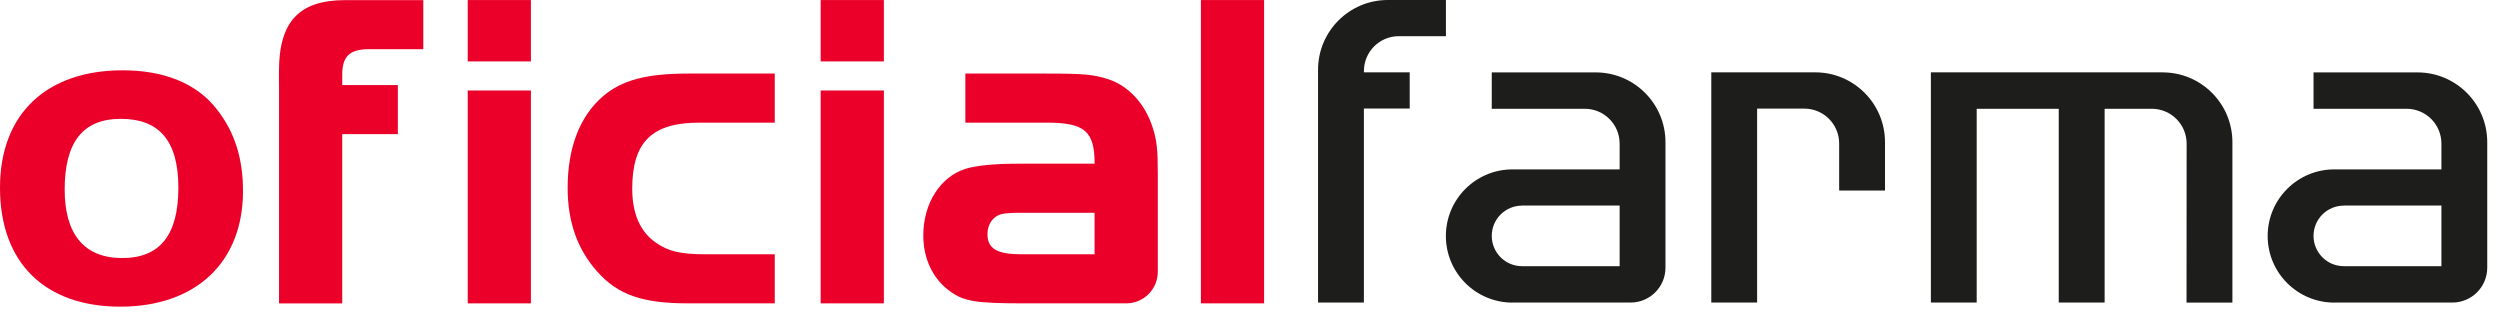
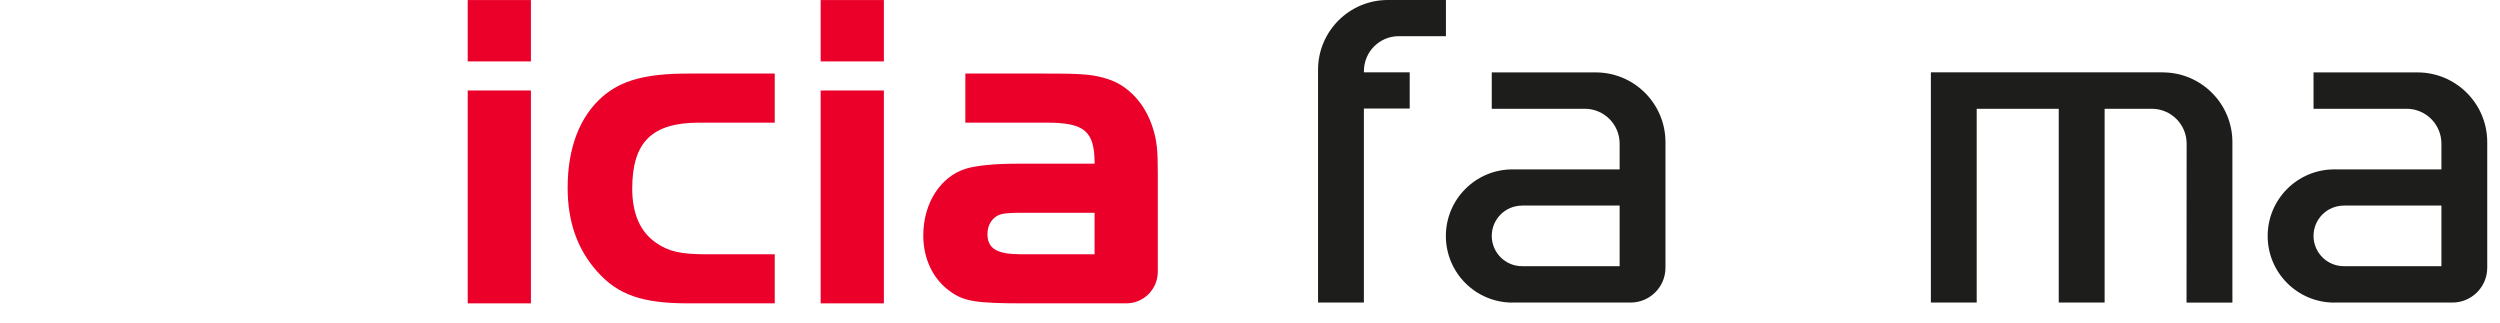
<svg xmlns="http://www.w3.org/2000/svg" fill="none" height="100%" overflow="visible" preserveAspectRatio="none" style="display: block;" viewBox="0 0 155 20" width="100%">
  <g id="Group">
-     <path d="M13.428 6.757C14.54 8.162 15.066 9.799 15.066 11.847C15.066 16.263 12.14 19.013 7.459 19.013C2.778 19.013 -2.71768e-05 16.291 -2.71768e-05 11.642C-2.71768e-05 6.993 2.955 4.359 7.607 4.359C10.181 4.359 12.2 5.178 13.428 6.757ZM4.01 11.759C4.01 14.537 5.238 15.999 7.579 15.999C9.919 15.999 11.059 14.565 11.059 11.639C11.059 8.713 9.859 7.368 7.491 7.368C5.122 7.368 4.01 8.832 4.01 11.756" fill="#EA0029" id="Vector" />
-     <path d="M17.296 5.27V4.423C17.296 1.323 18.553 0.007 21.42 0.007H26.245V3.049H22.884C21.684 3.049 21.218 3.487 21.218 4.631V5.273H24.667V8.316H21.218V18.812H17.3V5.273L17.296 5.27Z" fill="#EA0029" id="Vector_2" />
    <path d="M28.998 0.003H32.917V3.808H28.998V0.003ZM32.917 18.808H28.998V5.61H32.917V18.808Z" fill="#EA0029" id="Vector_3" />
    <path d="M48.034 7.604H43.353C40.426 7.604 39.198 8.804 39.198 11.699C39.198 13.252 39.696 14.389 40.691 15.063C41.45 15.589 42.212 15.766 43.791 15.766H48.034V18.808H42.682C39.815 18.808 38.322 18.282 37.037 16.849C35.809 15.473 35.194 13.778 35.194 11.642C35.194 9.154 35.953 7.195 37.387 5.966C38.555 4.971 40.048 4.561 42.682 4.561H48.034V7.604Z" fill="#EA0029" id="Vector_4" />
    <path d="M50.881 0.003H54.8V3.808H50.881V0.003ZM54.8 18.808H50.881V5.61H54.8V18.808Z" fill="#EA0029" id="Vector_5" />
-     <path d="M78.374 0.003H74.456V18.808H78.374V0.003Z" fill="#EA0029" id="Vector_6" />
    <path d="M71.463 7.897C70.994 6.432 69.97 5.324 68.713 4.911C67.778 4.618 67.251 4.561 64.883 4.561H59.852V7.604H64.883C67.251 7.604 67.866 8.13 67.866 10.149H63.068C61.635 10.149 60.495 10.266 59.849 10.471C58.299 10.968 57.244 12.606 57.244 14.594C57.244 16.027 57.83 17.284 58.882 18.046C59.761 18.692 60.492 18.808 63.535 18.808H69.825C70.909 18.808 71.784 17.93 71.784 16.849V10.792C71.784 9.274 71.725 8.716 71.463 7.897ZM63.33 15.766C61.808 15.766 61.222 15.416 61.222 14.509C61.222 13.923 61.544 13.428 62.07 13.28C62.284 13.222 62.703 13.192 63.327 13.192H67.863V15.766H63.327H63.33Z" fill="#EA0029" id="Vector_7" />
    <path d="M84.561 4.41V4.486H87.402V6.728H84.561V18.755H81.719V4.325C81.719 1.937 83.656 3.86199e-05 86.044 3.86199e-05H89.648V2.243H86.725C85.531 2.243 84.564 3.21 84.564 4.404L84.561 4.41Z" fill="#1D1D1B" id="Vector_8" />
-     <path d="M108.941 6.734V18.758H106.1V4.485H112.545C114.932 4.485 116.87 6.423 116.87 8.81V11.815H114.028V8.895C114.028 7.701 113.061 6.734 111.867 6.734H108.944H108.941Z" fill="#1D1D1B" id="Vector_9" />
    <path d="M134.084 4.485H119.714V18.758H122.555V6.744H127.642V18.758H130.487V6.744H133.41C134.604 6.744 135.574 7.714 135.571 8.908L135.565 18.761H138.409V8.813C138.409 6.426 136.472 4.488 134.084 4.488V4.485Z" fill="#1D1D1B" id="Vector_10" />
    <path d="M144.725 18.758H152.048C153.242 18.758 154.209 17.791 154.209 16.597V8.814C154.209 6.426 152.272 4.489 149.884 4.489H143.439V6.744H149.207C150.401 6.744 151.368 7.711 151.368 8.905V10.502H144.725C142.444 10.502 140.595 12.351 140.595 14.632C140.595 16.912 142.444 18.761 144.725 18.761V18.758ZM145.317 12.745H151.368V16.503H145.317C144.28 16.503 143.439 15.662 143.439 14.625C143.439 13.589 144.28 12.748 145.317 12.748V12.745Z" fill="#1D1D1B" id="Vector_11" />
    <path d="M93.774 18.758H101.098C102.292 18.758 103.259 17.791 103.259 16.597V8.814C103.259 6.426 101.321 4.489 98.934 4.489H92.489V6.744H98.257C99.45 6.744 100.417 7.711 100.417 8.905V10.502H93.774C91.493 10.502 89.644 12.351 89.644 14.632C89.644 16.912 91.493 18.761 93.774 18.761V18.758ZM94.366 12.745H100.417V16.503H94.366C93.33 16.503 92.489 15.662 92.489 14.625C92.489 13.589 93.33 12.748 94.366 12.748V12.745Z" fill="#1D1D1B" id="Vector_12" />
  </g>
</svg>